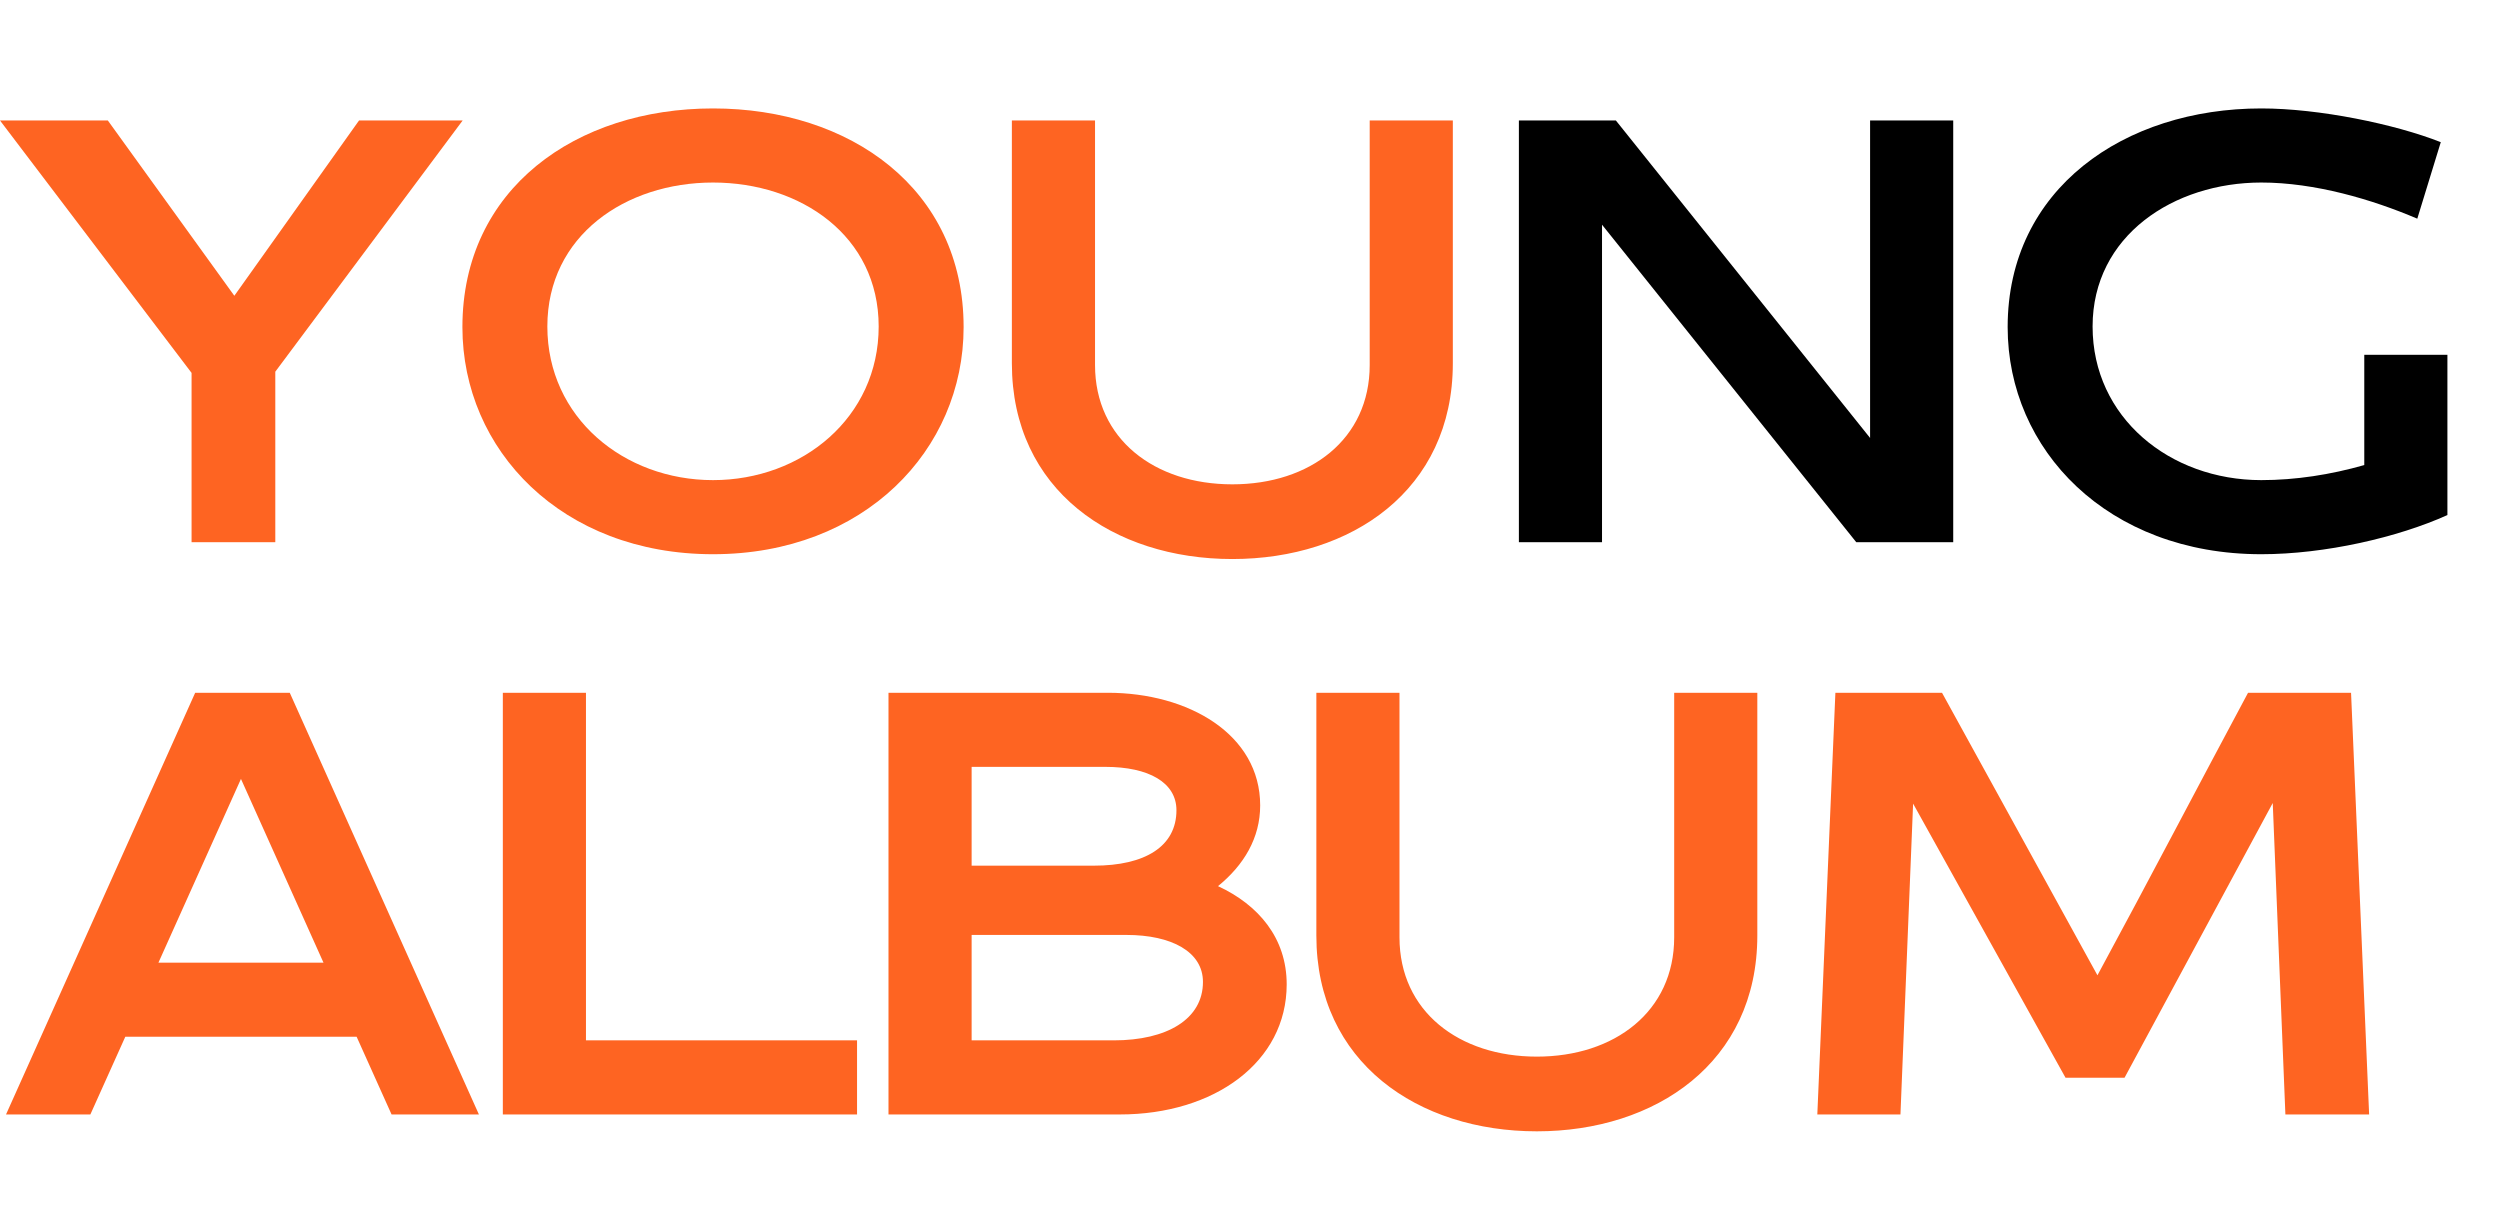
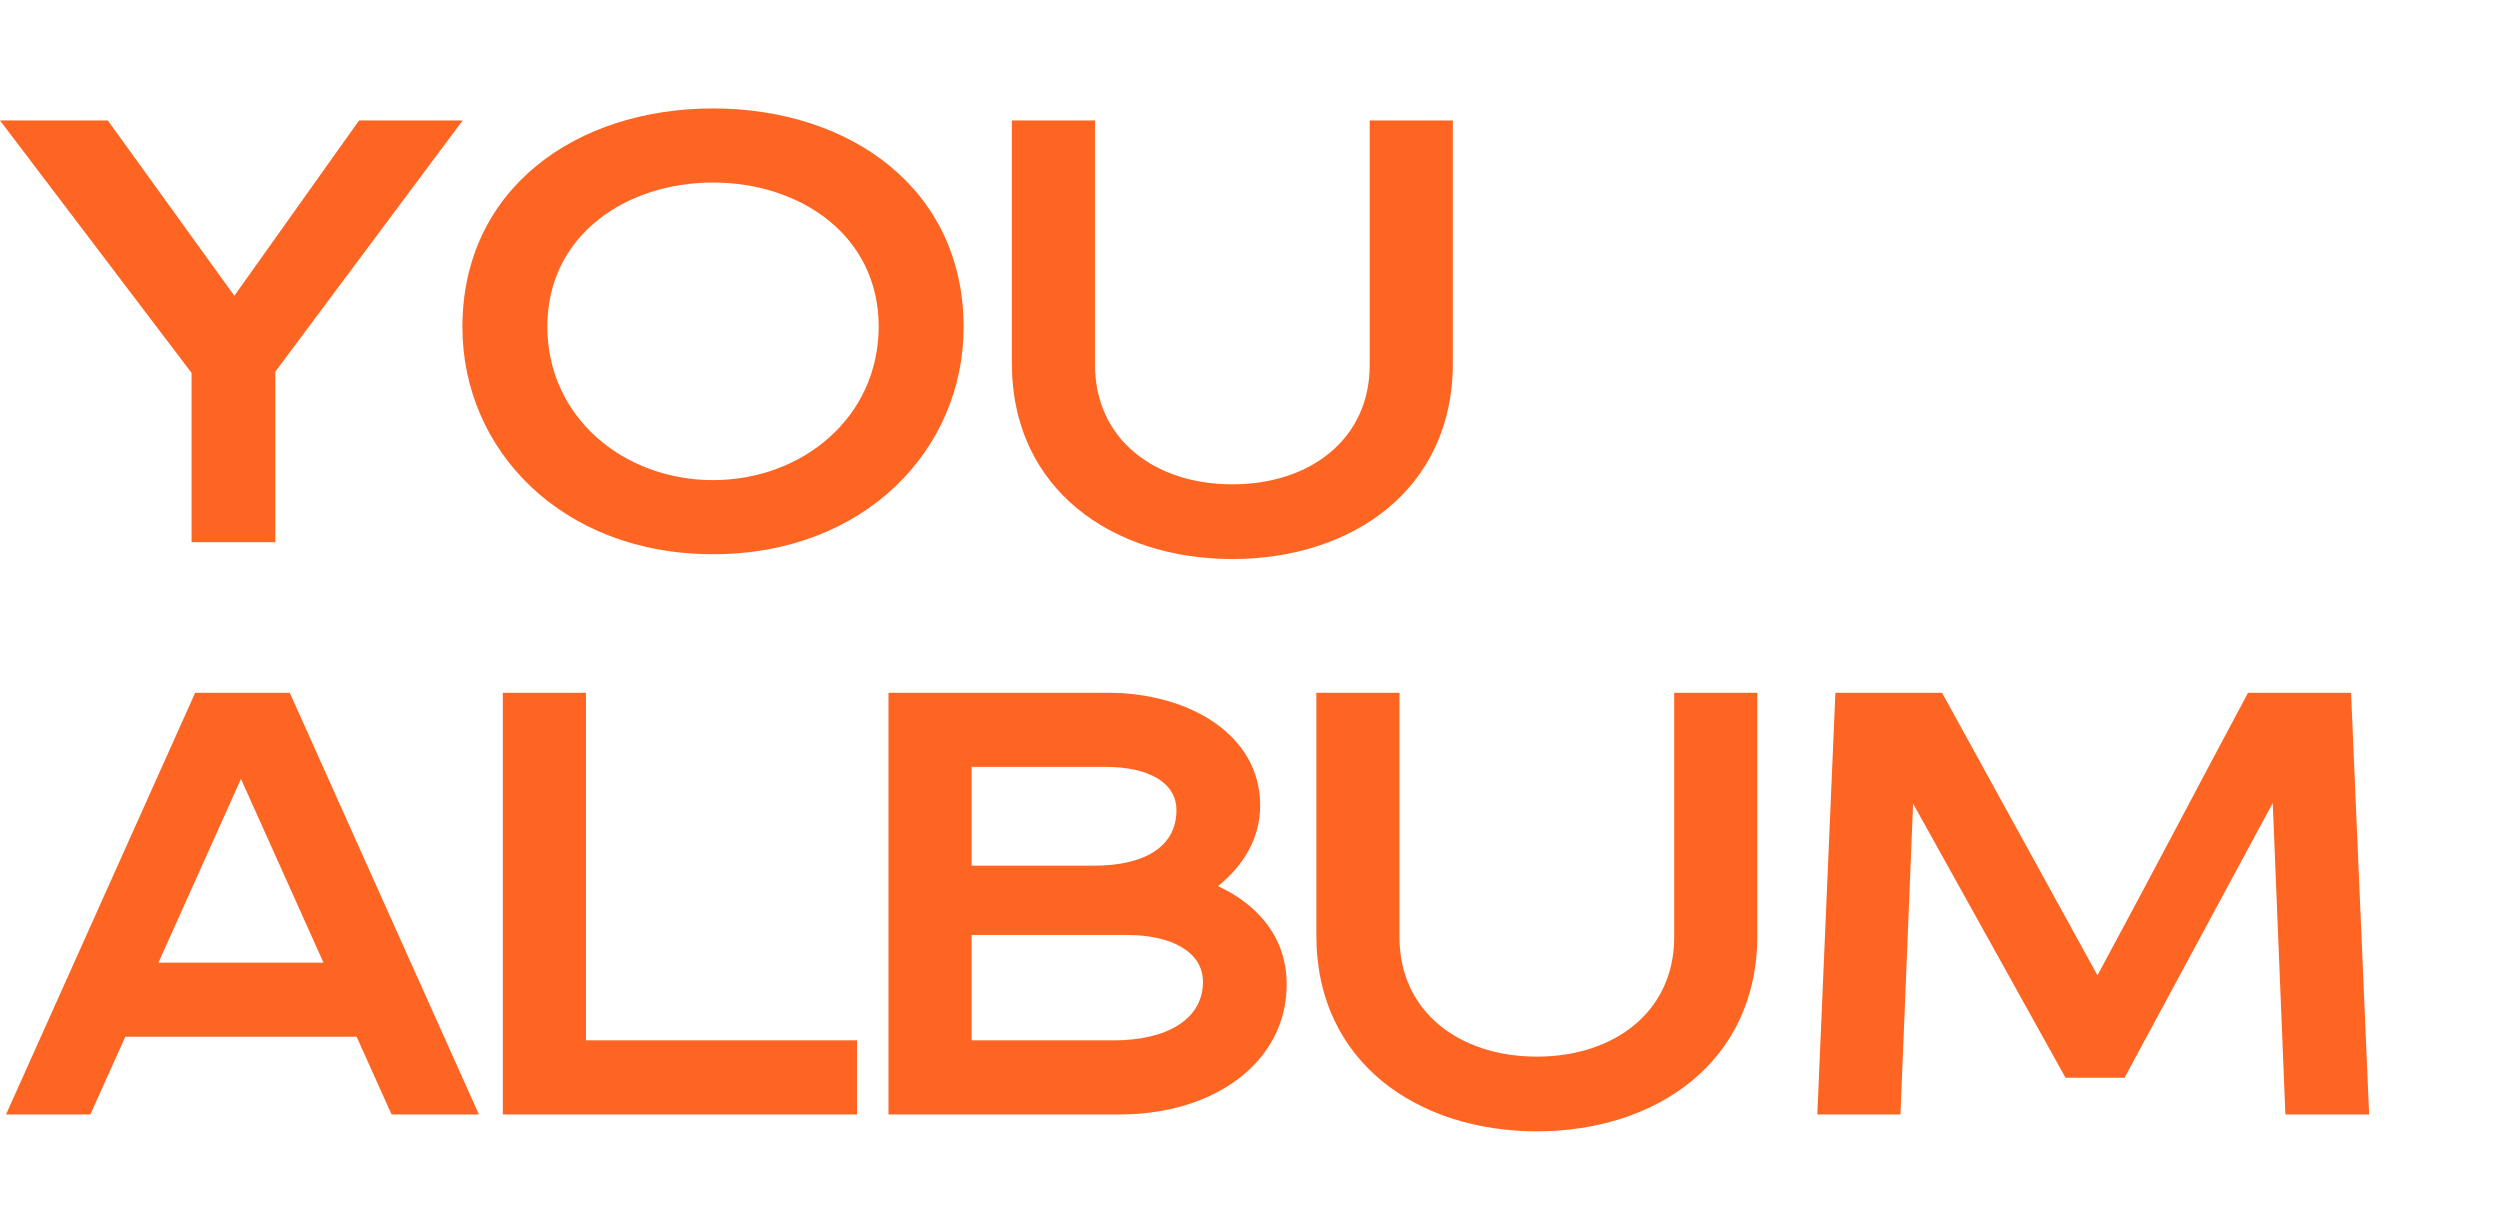
<svg xmlns="http://www.w3.org/2000/svg" width="83" height="40" viewBox="0 0 83 40" fill="none">
  <path d="M3.58 4H0L6.36 12.38V18H9.14V12.34L15.36 4H11.92L7.78 9.82L3.58 4ZM23.672 3.6C19.132 3.6 15.352 6.26 15.352 10.86C15.352 14.94 18.652 18.4 23.672 18.4C28.692 18.4 31.992 14.94 31.992 10.86C31.992 6.26 28.212 3.6 23.672 3.6ZM23.672 6.06C26.572 6.06 29.172 7.82 29.172 10.84C29.172 13.86 26.632 15.94 23.672 15.94C20.712 15.94 18.172 13.86 18.172 10.84C18.172 7.82 20.772 6.06 23.672 6.06ZM40.914 16.08C38.334 16.08 36.355 14.58 36.355 12.12V4H33.594V12.06C33.594 16.28 36.974 18.56 40.914 18.56C44.855 18.56 48.234 16.28 48.234 12.06V4H45.474V12.12C45.474 14.58 43.495 16.08 40.914 16.08Z" fill="#FE6422" />
-   <path d="M53.187 7.46L61.627 18H64.847V4H62.087V14.54L53.647 4H50.427V18H53.187V7.46ZM81.034 4.72C79.514 4.12 76.994 3.6 75.074 3.6C70.534 3.6 66.654 6.26 66.654 10.86C66.654 14.94 69.974 18.4 75.074 18.4C77.194 18.4 79.614 17.84 81.254 17.1V11.78H78.494V15.44C77.374 15.76 76.214 15.94 75.074 15.94C72.034 15.94 69.474 13.86 69.474 10.84C69.474 7.82 72.174 6.06 75.074 6.06C76.854 6.06 78.754 6.62 80.254 7.26L81.034 4.72Z" fill="black" />
  <path d="M13 37L11.84 34.42H4.16L3 37H0.2L6.48 23H9.62L15.9 37H13ZM8 25.86L5.26 31.96H10.74L8 25.86ZM16.694 37V23H19.454V34.54H28.454V37H16.694ZM36.778 23C39.458 23 41.838 24.38 41.838 26.74C41.838 27.82 41.298 28.72 40.438 29.42C41.778 30.04 42.718 31.14 42.718 32.68C42.718 35.26 40.318 37 37.178 37H29.498V23H36.778ZM37.398 31.04H32.258V34.54H36.978C38.738 34.54 39.938 33.84 39.938 32.6C39.938 31.6 38.898 31.04 37.398 31.04ZM36.698 25.46H32.258V28.74H36.318C38.018 28.74 39.058 28.1 39.058 26.9C39.058 25.98 38.138 25.46 36.698 25.46ZM51.023 35.08C53.603 35.08 55.583 33.58 55.583 31.12V23H58.343V31.06C58.343 35.28 54.963 37.56 51.023 37.56C47.083 37.56 43.703 35.28 43.703 31.06V23H46.463V31.12C46.463 33.58 48.443 35.08 51.023 35.08ZM75.875 37L75.455 26.66L70.535 35.78H68.575L63.515 26.68L63.095 37H60.335L60.935 23H64.475L69.635 32.38C71.335 29.24 72.995 26.06 74.635 23H78.055L78.655 37H75.875Z" fill="#FE6422" />
</svg>